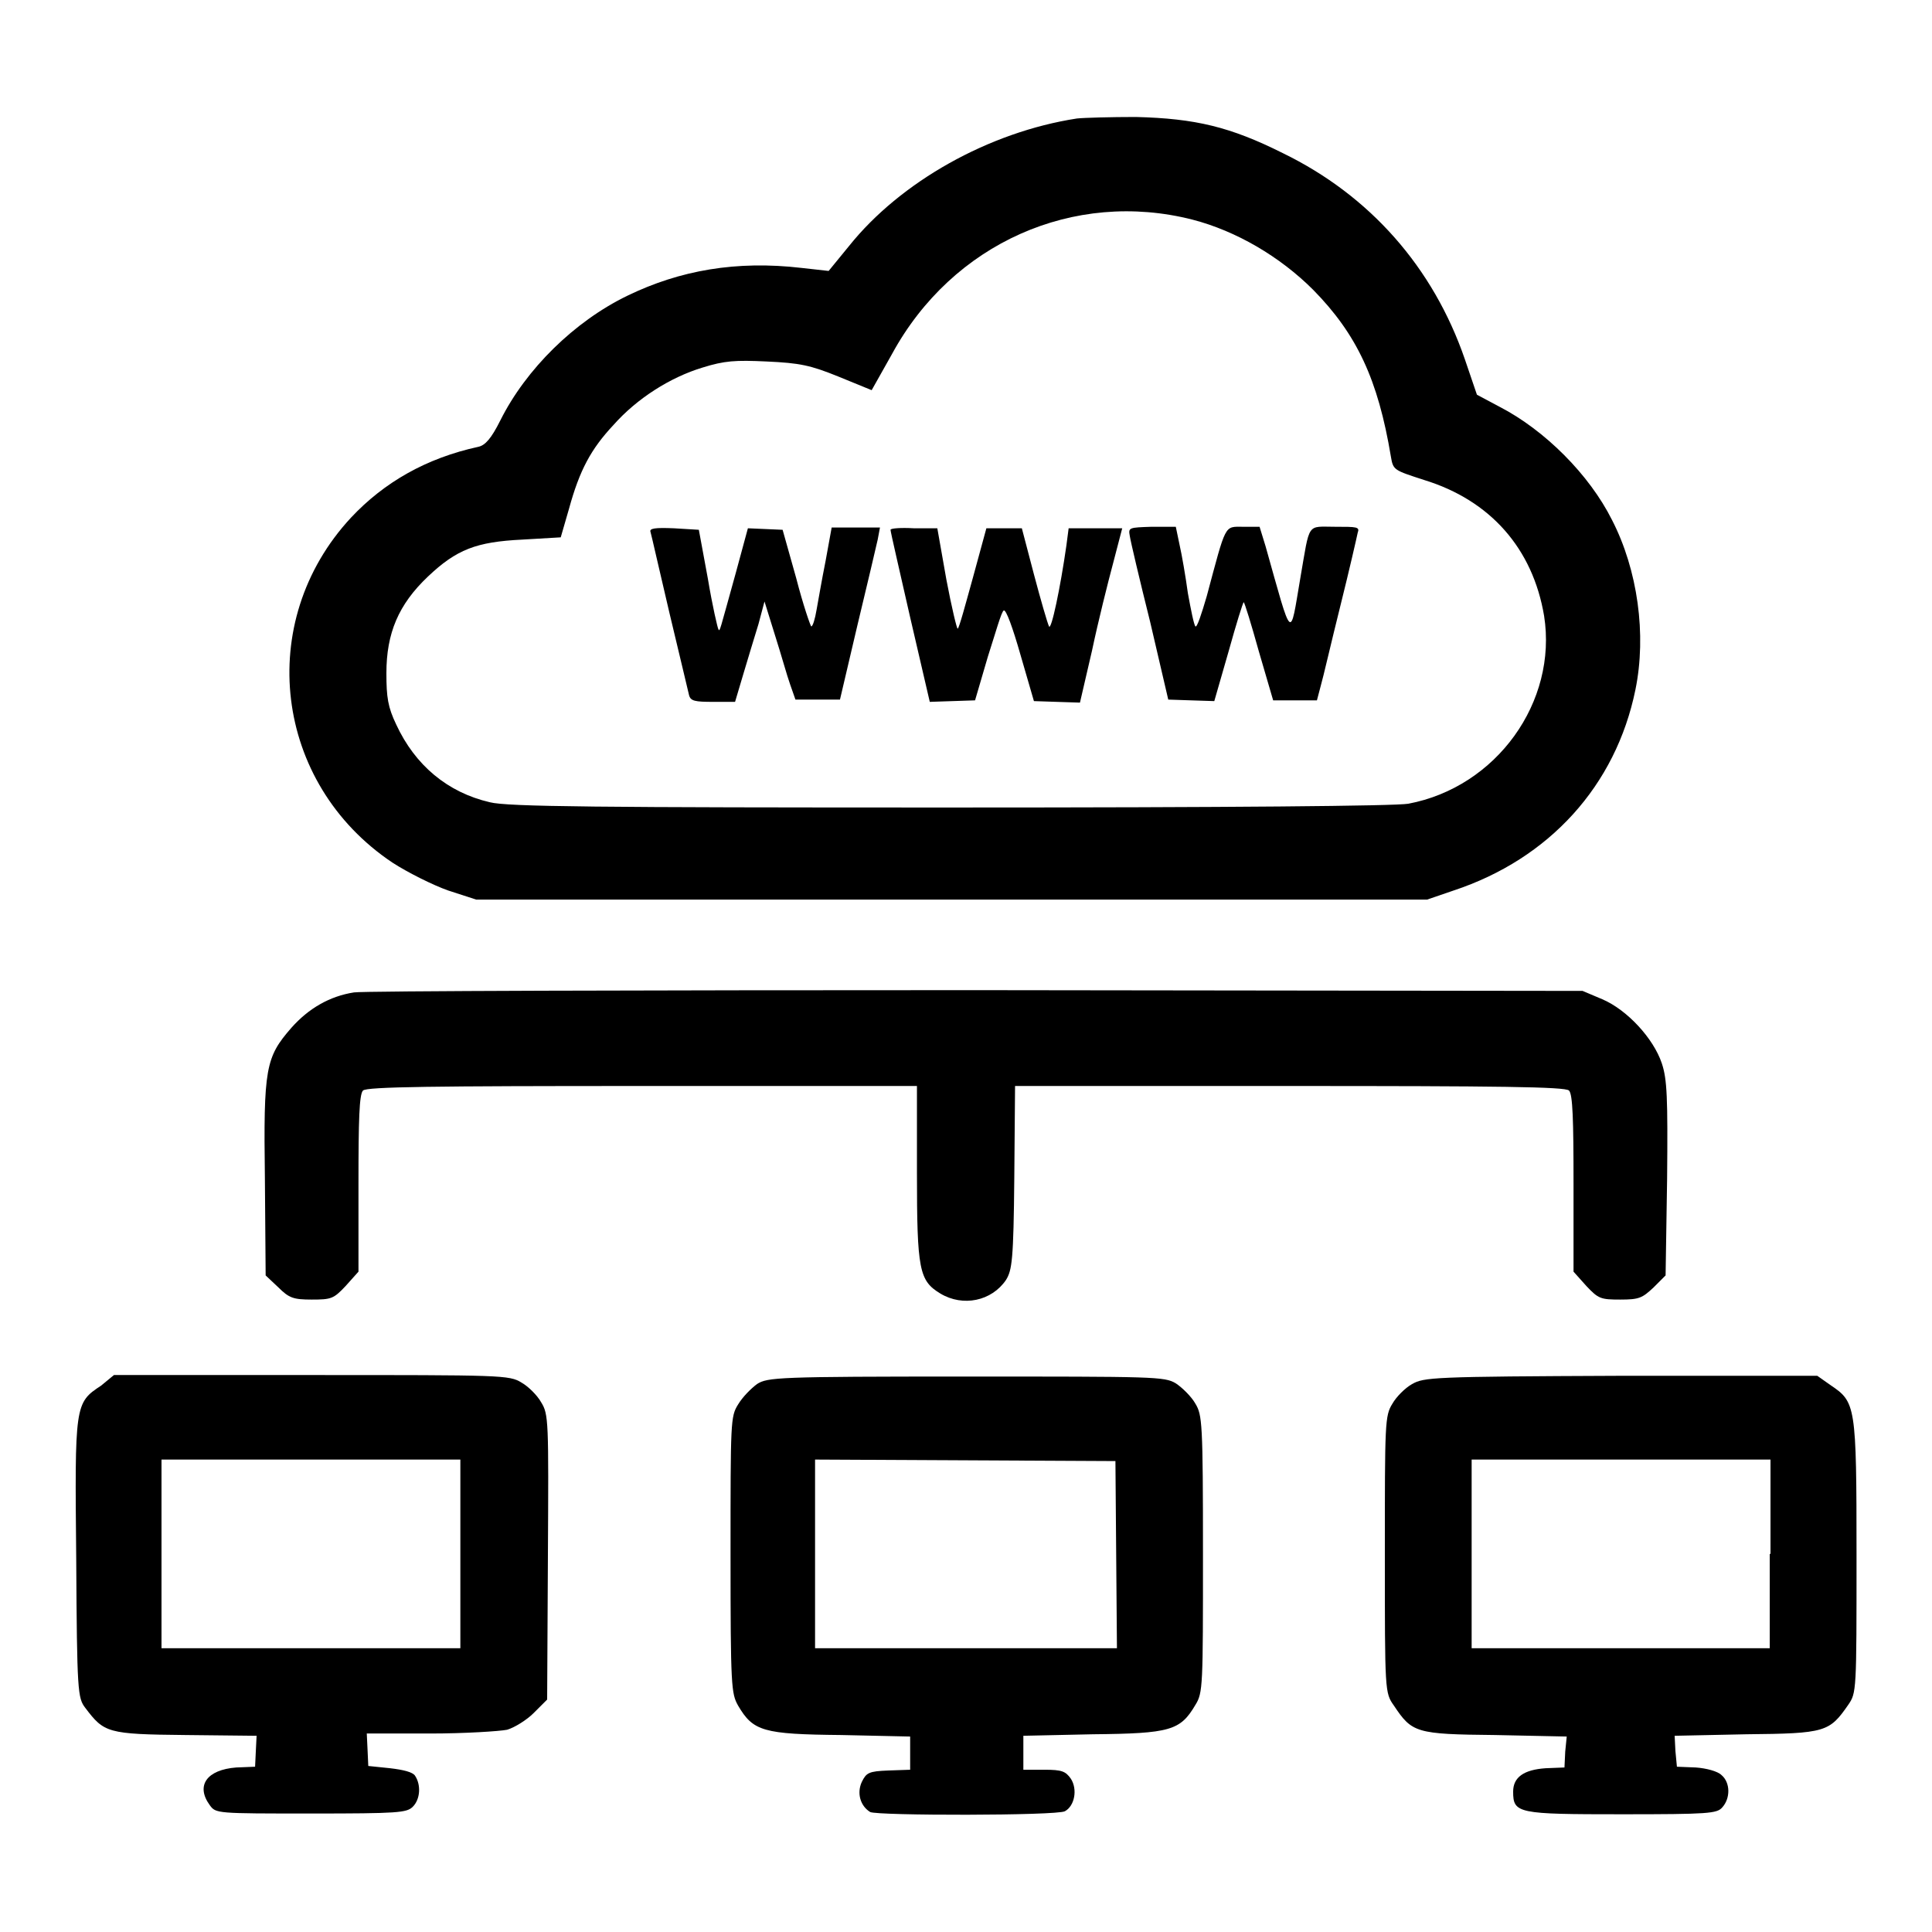
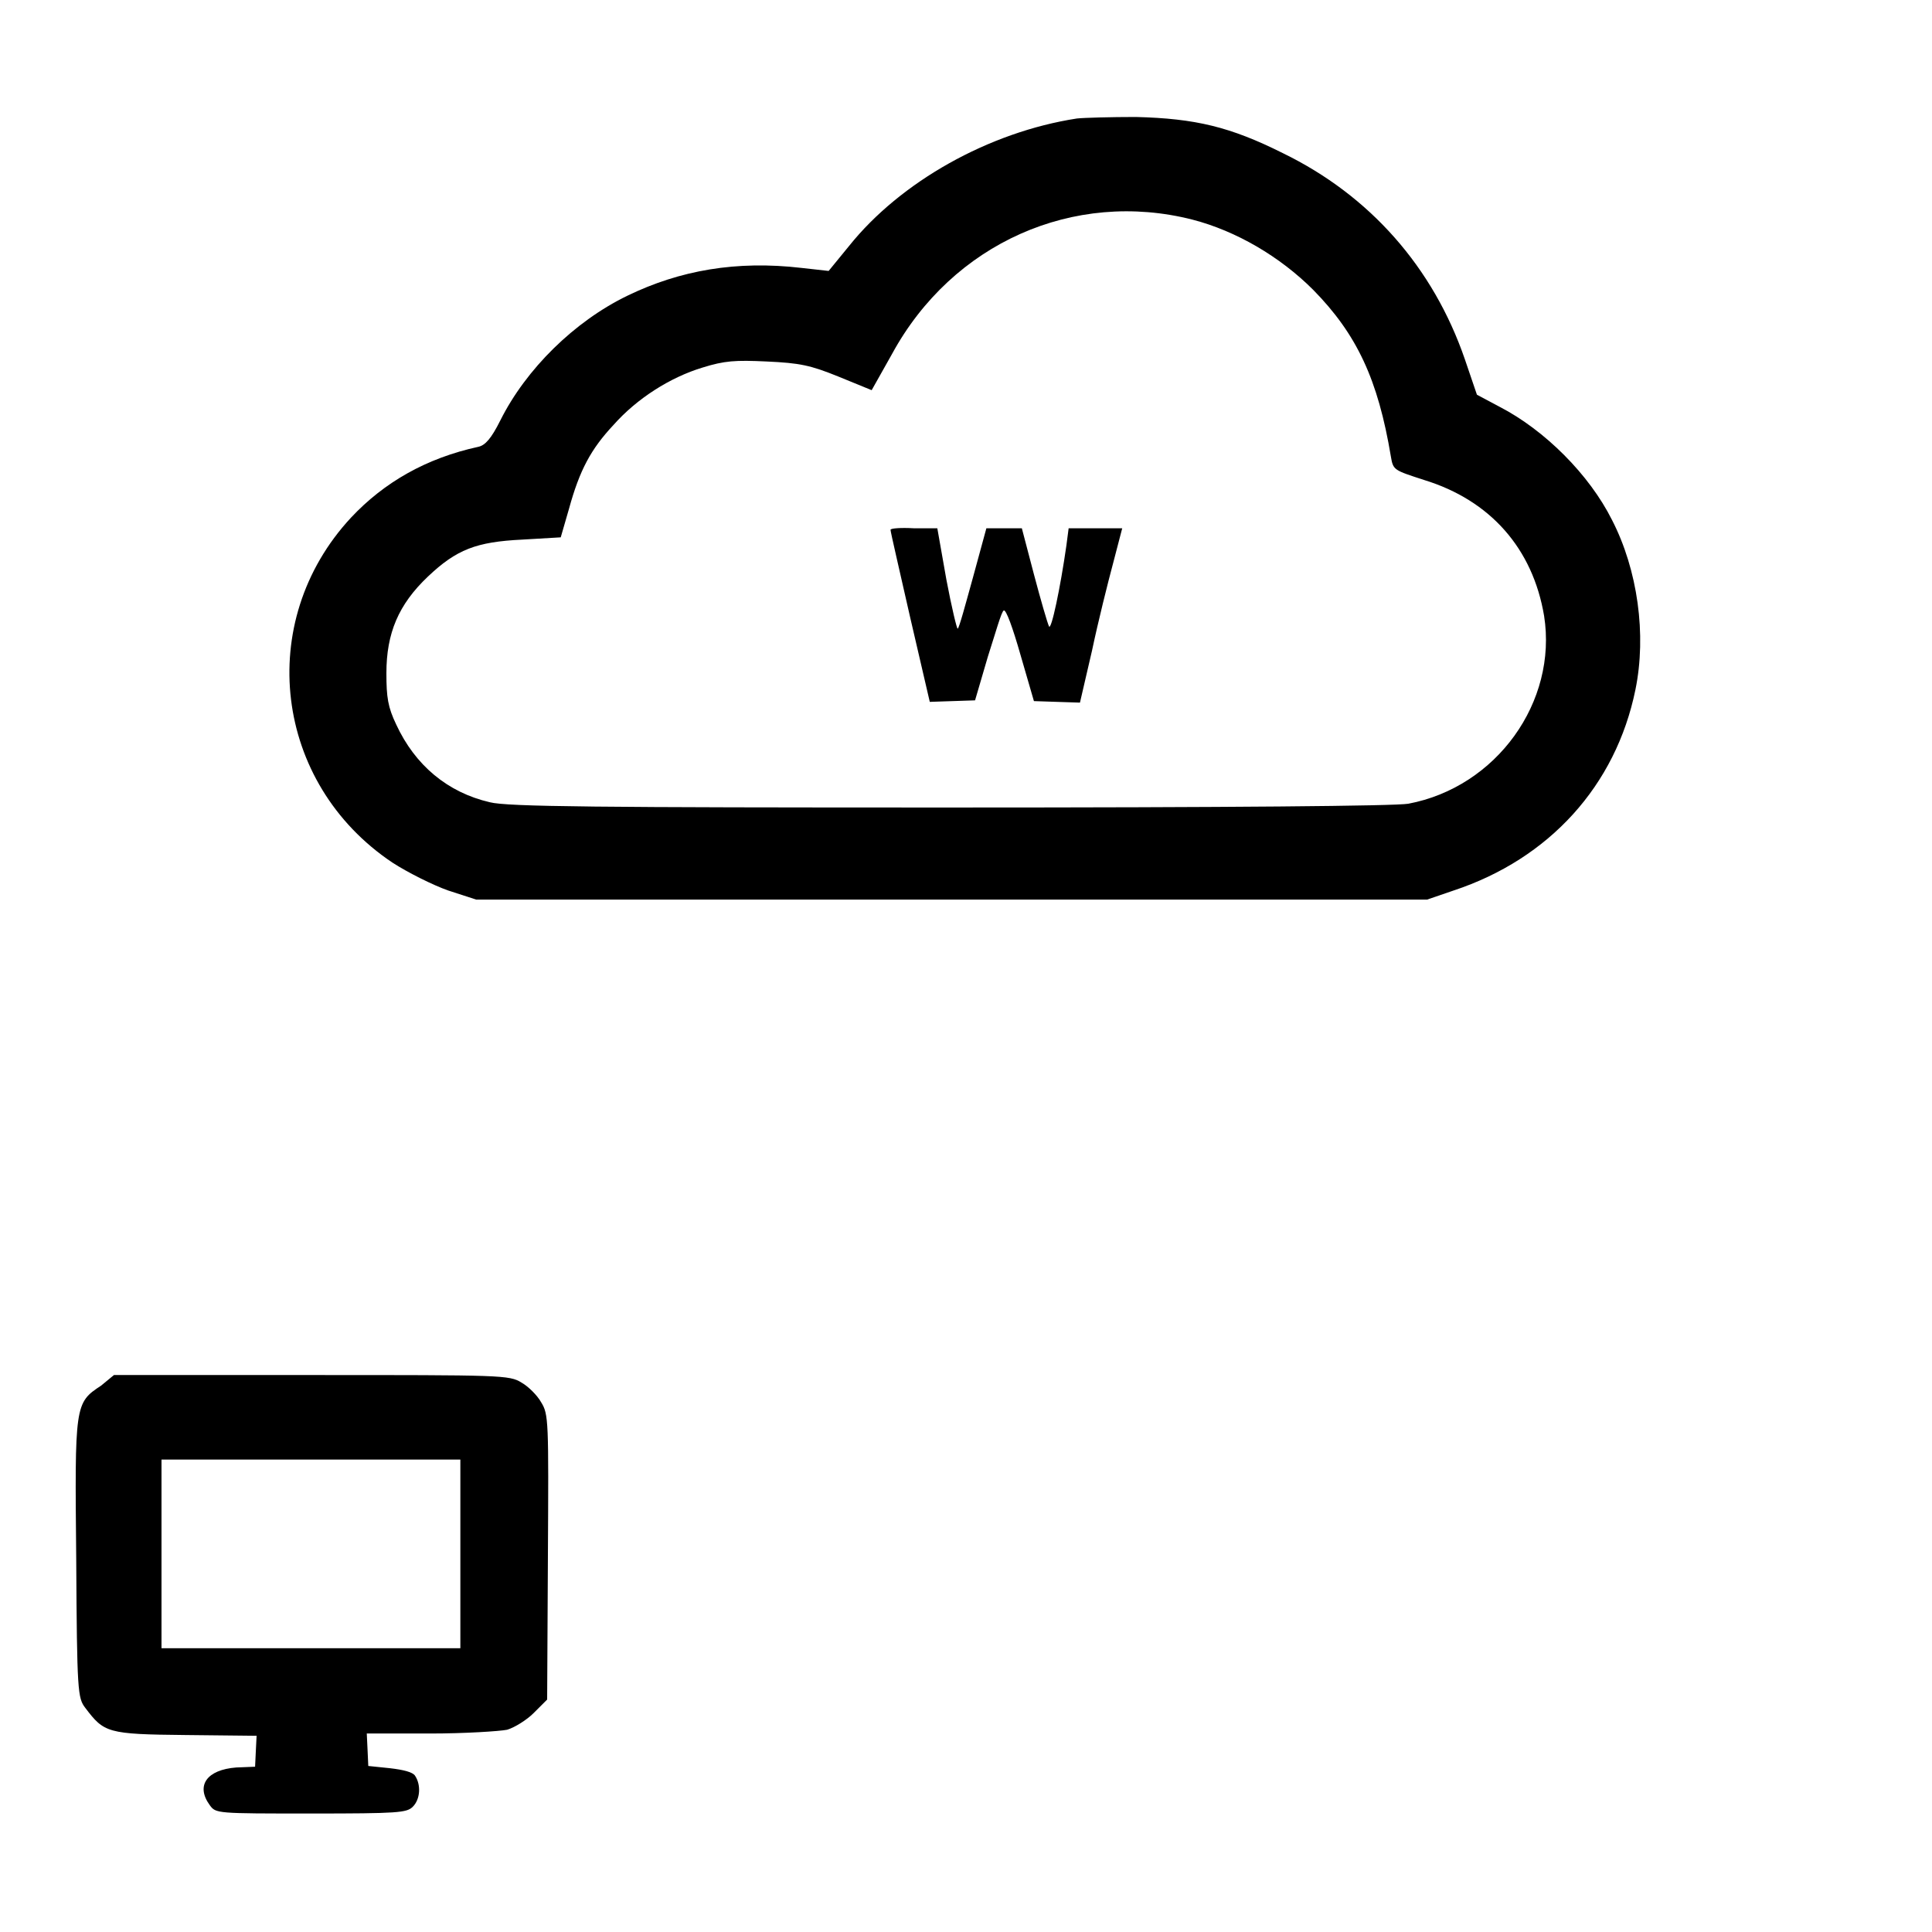
<svg xmlns="http://www.w3.org/2000/svg" version="1.1" x="0px" y="0px" viewBox="0 0 256 256" enable-background="new 0 0 256 256" xml:space="preserve">
  <g>
    <g>
      <g>
        <path fill="#000000" d="M142.7,15.7c-11.7,1.8-23.4,8.4-30.2,16.9l-2.7,3.3l-3.6-0.4c-8.6-1-16.1,0.3-23.1,3.7c-7,3.4-13.4,9.7-16.8,16.5c-1.2,2.4-2,3.3-2.9,3.5c-6.9,1.5-12.5,4.7-16.9,9.4c-12.8,13.8-10.2,35.2,5.5,45.7c2,1.3,5.4,3,7.4,3.7l3.7,1.2h63h63l3.5-1.2c12.7-4.2,21.5-13.9,24.1-26.6c1.5-7.3,0.3-15.9-3.1-22.5c-3-6-8.9-11.9-14.9-15l-3-1.6l-1.6-4.7c-4.2-12.2-12.6-21.7-24.1-27.3c-7-3.5-11.6-4.6-19.5-4.8C147.2,15.5,143.6,15.6,142.7,15.7z M158,29.1c5.8,1.5,11.6,4.9,16,9.3c5.8,5.9,8.6,11.9,10.3,22.1c0.3,1.8,0.4,1.8,4.4,3.1c8.8,2.7,14.4,9.1,15.9,18c1.8,11.4-6.3,22.7-18,24.9c-1.8,0.3-23.3,0.5-60.8,0.5c-46.5,0-58.6-0.1-60.9-0.7c-5.6-1.3-9.9-4.9-12.4-10.3c-1.1-2.3-1.3-3.6-1.3-6.8c0-5.3,1.6-9.1,5.5-12.8c3.8-3.6,6.4-4.6,12.5-4.9l5.1-0.3l1.1-3.8c1.4-5.1,2.9-7.9,5.9-11.1c3.1-3.5,7.5-6.3,11.8-7.6c2.9-0.9,4.3-1,8.5-0.8c4.4,0.2,5.8,0.5,9.5,2l4.4,1.8l2.7-4.8C126.2,32.2,142.3,25.1,158,29.1z" />
-         <path fill="#000000" d="M86.2,70.5c0.1,0.3,1.2,5.2,2.5,10.7c1.3,5.5,2.5,10.4,2.6,10.9c0.2,0.8,0.8,0.9,3.2,0.9h2.9l1.1-3.7c0.6-2,1.5-5,2-6.6l0.8-3l1.4,4.5c0.8,2.5,1.6,5.4,2,6.5l0.7,2h2.9h3l2.3-9.8c1.3-5.4,2.5-10.5,2.7-11.4l0.3-1.6h-3.2h-3.2l-0.8,4.4c-0.5,2.5-1,5.4-1.2,6.5c-0.2,1.2-0.5,2.2-0.7,2.2c-0.1,0-1.1-2.9-2-6.4l-1.8-6.4l-2.3-0.1l-2.3-0.1l-1.6,5.9c-2.2,7.9-2.1,7.8-2.3,7.5c-0.1-0.1-0.8-3.1-1.4-6.7l-1.2-6.5L89.3,70C86.8,69.9,86,70,86.2,70.5z" />
        <path fill="#000000" d="M118,70.2c0,0.3,1.2,5.4,2.6,11.6l2.6,11.2l3-0.1l3-0.1l1.7-5.8c1-3.1,1.8-6,2.1-6.1c0.3-0.2,1.2,2.3,2.2,5.8l1.8,6.2l3,0.1l3.1,0.1l1.6-6.9c0.8-3.8,2.1-9,2.8-11.6l1.2-4.6H145h-3.4l-0.3,2.3c-0.8,5.6-2,11.3-2.3,10.7c-0.2-0.4-1.1-3.5-2-6.9l-1.6-6.1H133h-2.3l-1.8,6.6c-1,3.6-1.8,6.6-2,6.7c-0.1,0.1-0.8-2.8-1.5-6.5l-1.2-6.8h-3.1C119.4,69.9,118,70,118,70.2z" />
-         <path fill="#000000" d="M149.7,71c0.1,0.7,1.3,5.8,2.7,11.4l2.4,10.3l3,0.1l3.1,0.1l1.9-6.6c1-3.6,1.9-6.5,2-6.5s1,2.9,2,6.5l1.9,6.5h2.9h2.9l0.5-1.9c0.3-1,1.4-5.8,2.6-10.6c1.2-4.8,2.2-9.2,2.3-9.7c0.3-0.8-0.1-0.8-3-0.8c-3.8,0-3.3-0.7-4.6,6.8c-1.4,8.2-1,8.6-4.6-4.2l-0.8-2.6h-2.2c-2.5,0-2.2-0.5-4.8,9.2c-0.7,2.4-1.3,4.2-1.5,4c-0.2-0.2-0.6-2.2-1-4.4c-0.3-2.2-0.8-5.1-1.1-6.4l-0.5-2.4h-3.2C149.6,69.9,149.5,69.9,149.7,71z" />
-         <path fill="#000000" d="M46.9,131.5c-3.2,0.5-6,2.1-8.3,4.7c-3.4,3.9-3.7,5.3-3.5,20l0.1,12.8l1.7,1.6c1.4,1.4,2,1.6,4.4,1.6c2.6,0,2.9-0.1,4.5-1.8l1.7-1.9v-11.7c0-8.4,0.1-11.8,0.6-12.3s9.4-0.6,37-0.6h36.4v11.5c0,12.9,0.3,14.3,3.1,16c3,1.8,6.8,1,8.7-1.8c0.8-1.3,1-2.6,1.1-13.6l0.1-12.1h36.4c27.6,0,36.5,0.1,37,0.6c0.5,0.5,0.6,3.9,0.6,12.3v11.7l1.7,1.9c1.6,1.7,1.9,1.8,4.5,1.8c2.5,0,2.9-0.2,4.4-1.6l1.6-1.6l0.2-12.8c0.1-10.8,0-13.2-0.7-15.3c-1.1-3.3-4.6-7.1-7.9-8.5l-2.6-1.1l-80.3-0.1C85.3,131.2,48.1,131.3,46.9,131.5z" />
        <path fill="#000000" d="M13.4,183.6c-3.5,2.3-3.5,2.5-3.3,23c0.1,17.6,0.2,18.4,1.2,19.7c2.5,3.3,2.9,3.5,13.3,3.6L34,230l-0.1,2l-0.1,2.1l-2.5,0.1c-3.9,0.3-5.4,2.4-3.5,5c0.8,1.1,0.9,1.1,13.4,1.1c11.6,0,12.7-0.1,13.5-0.9c1-1,1.1-2.9,0.3-4.1c-0.3-0.5-1.6-0.8-3.3-1l-2.9-0.3l-0.1-2.2l-0.1-2.1h8.4c4.6,0,9.2-0.3,10.2-0.5c1-0.3,2.6-1.3,3.5-2.2l1.8-1.8l0.1-18.9c0.1-18.1,0.1-18.9-0.9-20.5c-0.5-0.9-1.7-2.1-2.6-2.6c-1.6-1-2.6-1-27.7-1H15.1L13.4,183.6z M61,205.9v12.5H41.2H21.4v-12.5v-12.5h19.8H61V205.9z" />
-         <path fill="#000000" d="M100.3,183.4c-0.8,0.6-1.9,1.7-2.5,2.7c-1,1.6-1,2.2-1,19.9c0,17.5,0.1,18.4,1,20c2,3.4,3.3,3.8,13.7,3.9l9.1,0.2v2.2v2.2l-2.9,0.1c-2.6,0.1-2.9,0.3-3.5,1.5c-0.7,1.5-0.2,3.2,1.1,4c0.9,0.5,24.7,0.5,25.8-0.1c1.3-0.7,1.7-2.9,0.8-4.3c-0.7-1-1.2-1.2-3.5-1.2h-2.8v-2.2V230l9.2-0.2c10.3-0.1,11.6-0.5,13.6-3.9c1-1.6,1-2.5,1-20c0-17.4-0.1-18.4-1-19.9c-0.5-0.9-1.7-2.1-2.6-2.7c-1.5-0.9-2.8-0.9-27.8-0.9C103,182.4,101.7,182.5,100.3,183.4z M147.9,206l0.1,12.4h-20h-20v-12.5v-12.5l19.9,0.1l19.9,0.1L147.9,206z" />
-         <path fill="#000000" d="M187.1,183.4c-0.9,0.5-2.1,1.7-2.6,2.6c-1,1.6-1,2.5-1,20c0,18.2,0,18.3,1.2,20c2.4,3.6,2.9,3.8,13.4,3.9l9.5,0.2l-0.2,2l-0.1,2.1l-2.5,0.1c-2.9,0.2-4.3,1.2-4.3,3.1c0,2.9,0.6,3,14.4,3c11.5,0,12.6-0.1,13.3-0.9c1.1-1.2,1.1-3.3-0.1-4.3c-0.5-0.5-2-0.9-3.4-1l-2.5-0.1l-0.2-2.1l-0.1-2l9.5-0.2c10.5-0.1,11-0.3,13.5-3.9c1.1-1.6,1.1-1.8,1.1-19.7c0-20.2-0.1-20.4-3.5-22.7l-1.7-1.2h-26.1C189.7,182.4,188.7,182.5,187.1,183.4z M234.5,205.9v12.5h-19.8H195v-12.5v-12.5h19.8h19.8V205.9z" />
      </g>
    </g>
  </g>
</svg>